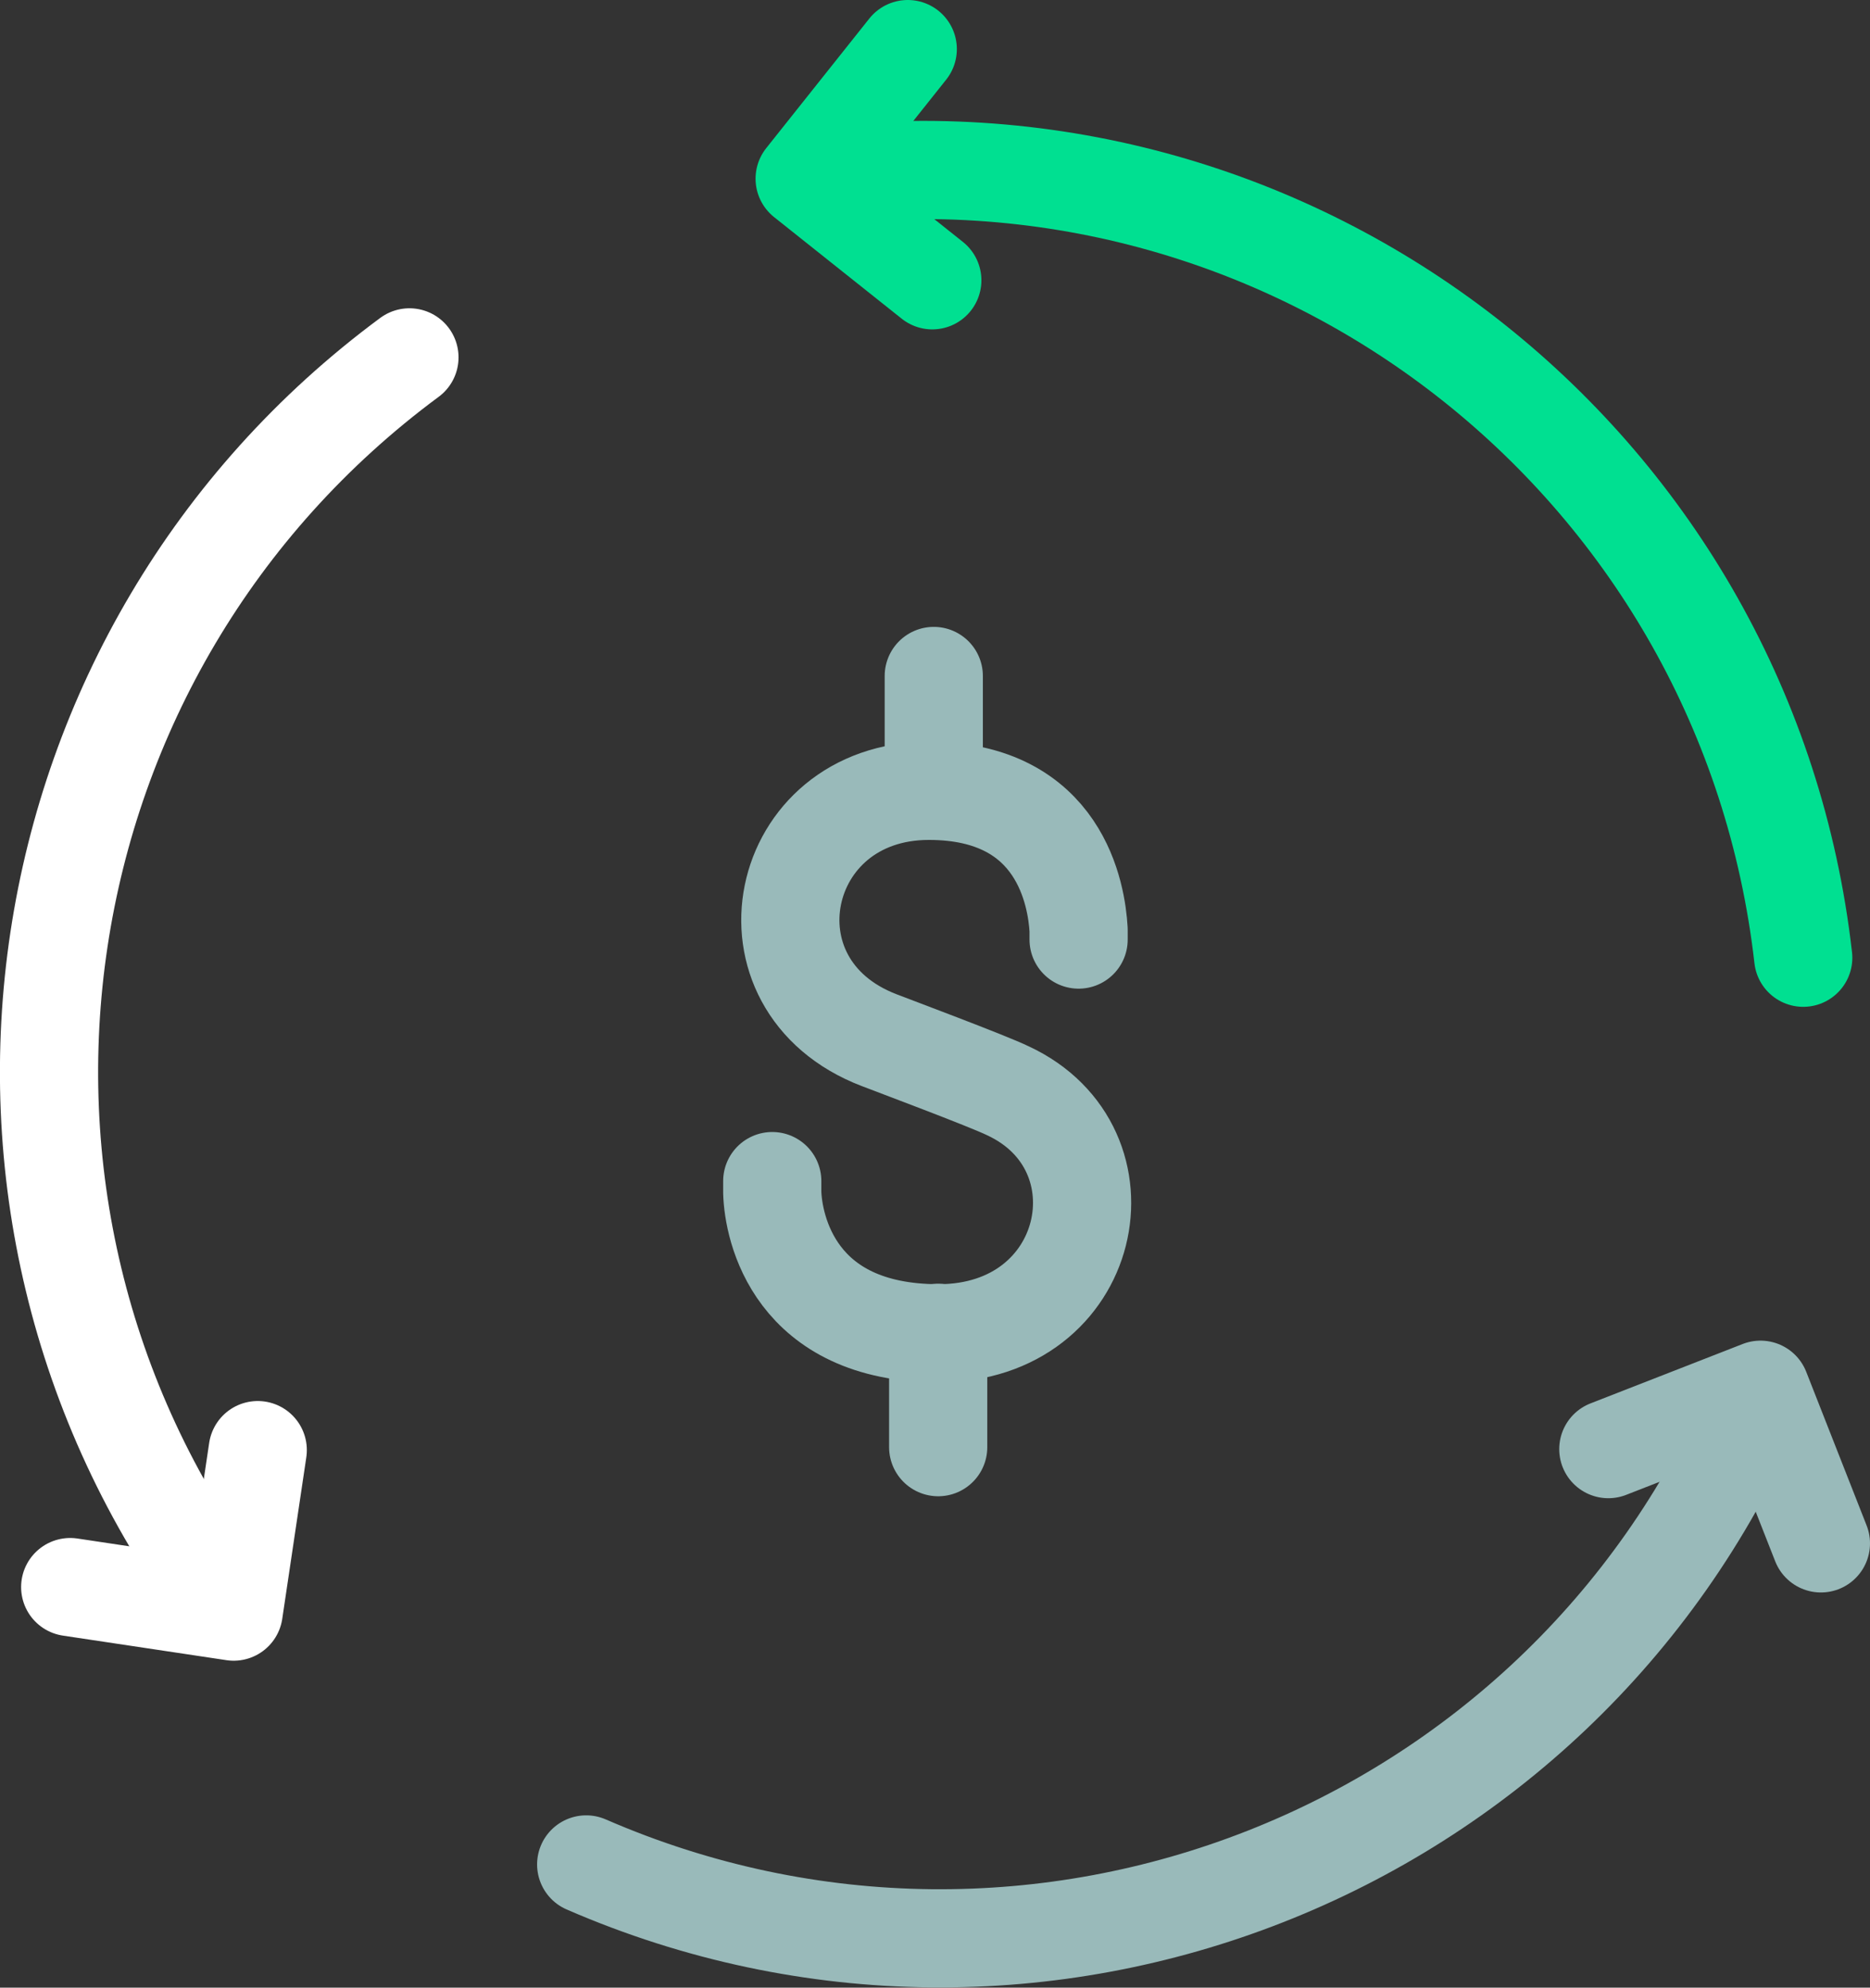
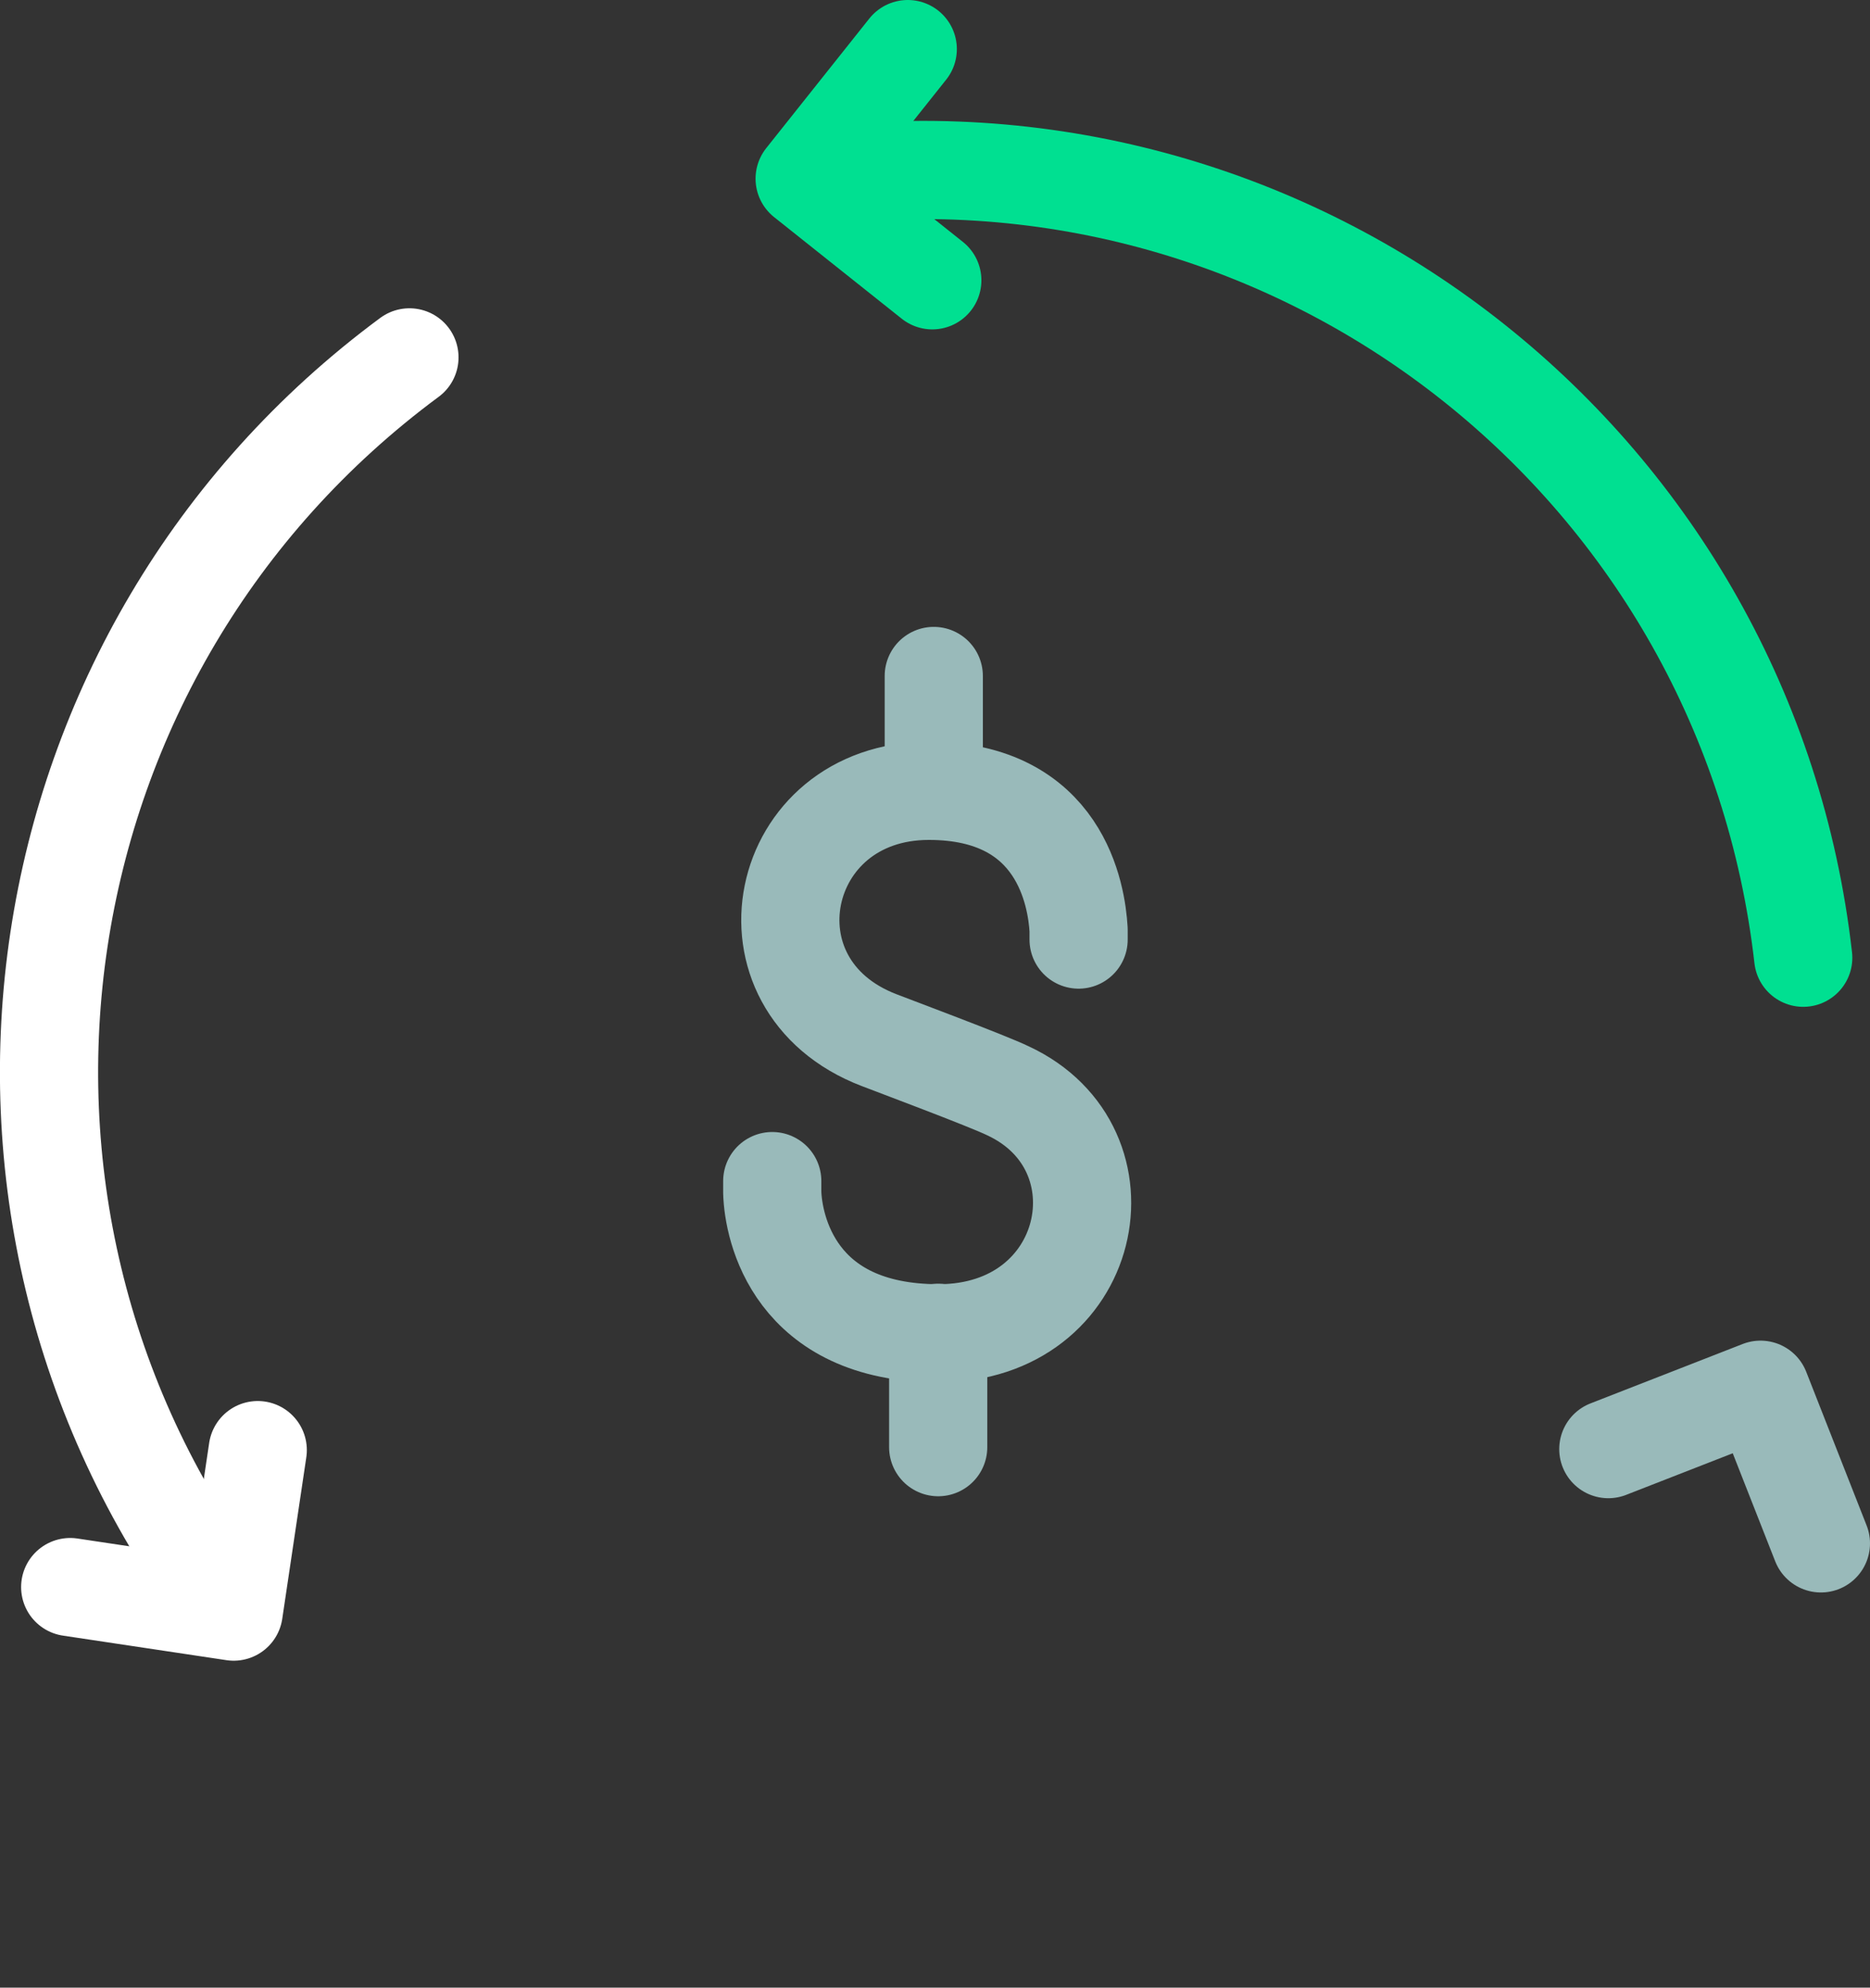
<svg xmlns="http://www.w3.org/2000/svg" id="icon" viewBox="0 0 38.09 40.49">
  <rect x="0" y="0" width="38.09" height="40.49" fill="#333333" stroke="none" />
  <defs>
    <style>.cls-1{stroke:#00e091;}.cls-1,.cls-2,.cls-3{fill:none;stroke-linecap:round;stroke-linejoin:round;stroke-width:2px;}.cls-2{stroke:#fff;}.cls-3{stroke:#99baba;}</style>
  </defs>
  <g>
    <path class="cls-1" d="M16.73,3.58c9.93-1.13,18.87,6,20,15.93" />
    <polyline class="cls-1" points="18.49 1 16.39 3.64 18.99 5.71" />
  </g>
  <g>
    <path class="cls-2" d="M4.54,32.57C-1.4,24.53,.31,13.22,8.34,7.28" />
    <polyline class="cls-2" points="1.43 32.33 4.76 32.83 5.25 29.54" />
  </g>
  <g>
-     <path class="cls-3" d="M35.73,28.62c-3.99,9.16-14.64,13.34-23.79,9.36" />
    <polyline class="cls-3" points="37.09 31.44 35.86 28.31 32.76 29.52" />
  </g>
  <g>
    <path class="cls-3" d="M21.97,19.14s0-.08,0-.2c-.04-.69-.36-2.83-3.05-2.83-3.11,0-3.94,3.96-1.01,5.08,.23,.09,2.21,.83,2.62,1.03,2.54,1.18,1.75,4.94-1.41,4.94-2.94,0-3.37-2.15-3.39-2.87v-.23" />
    <line class="cls-3" x1="19.02" y1="13.77" x2="19.02" y2="16.1" />
    <line class="cls-3" x1="19.11" y1="29.48" x2="19.11" y2="27.15" />
  </g>
</svg>